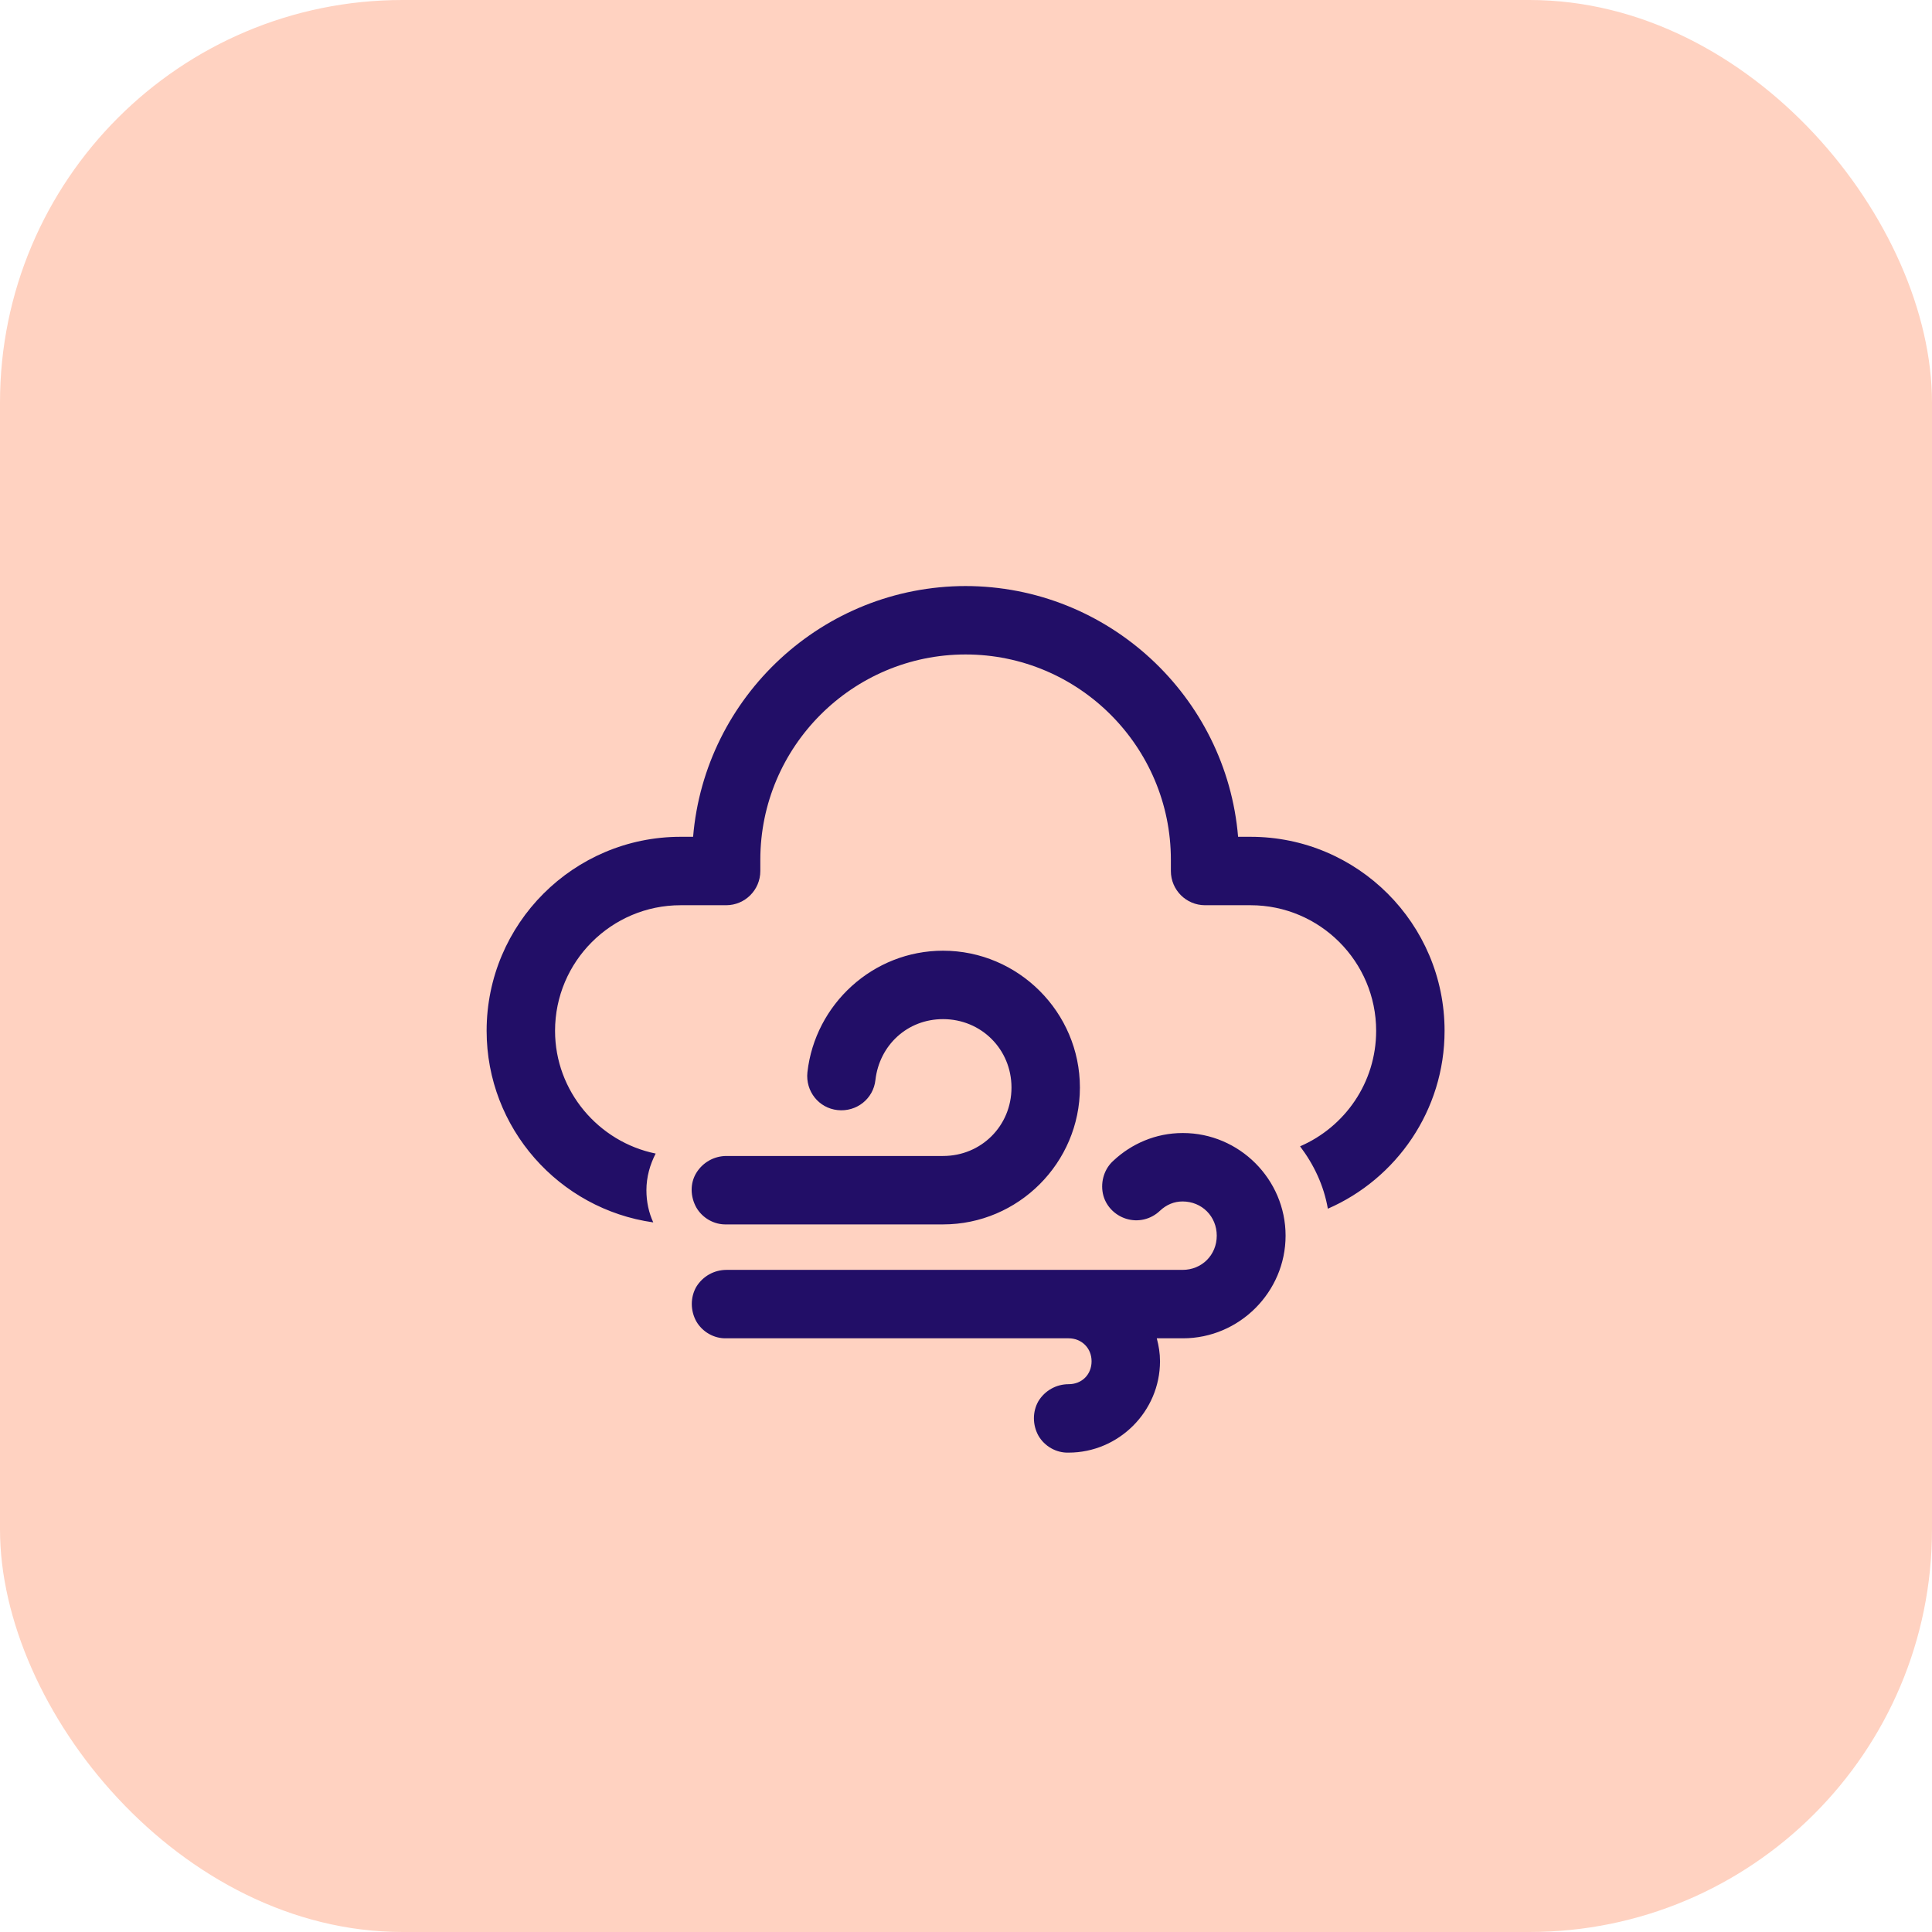
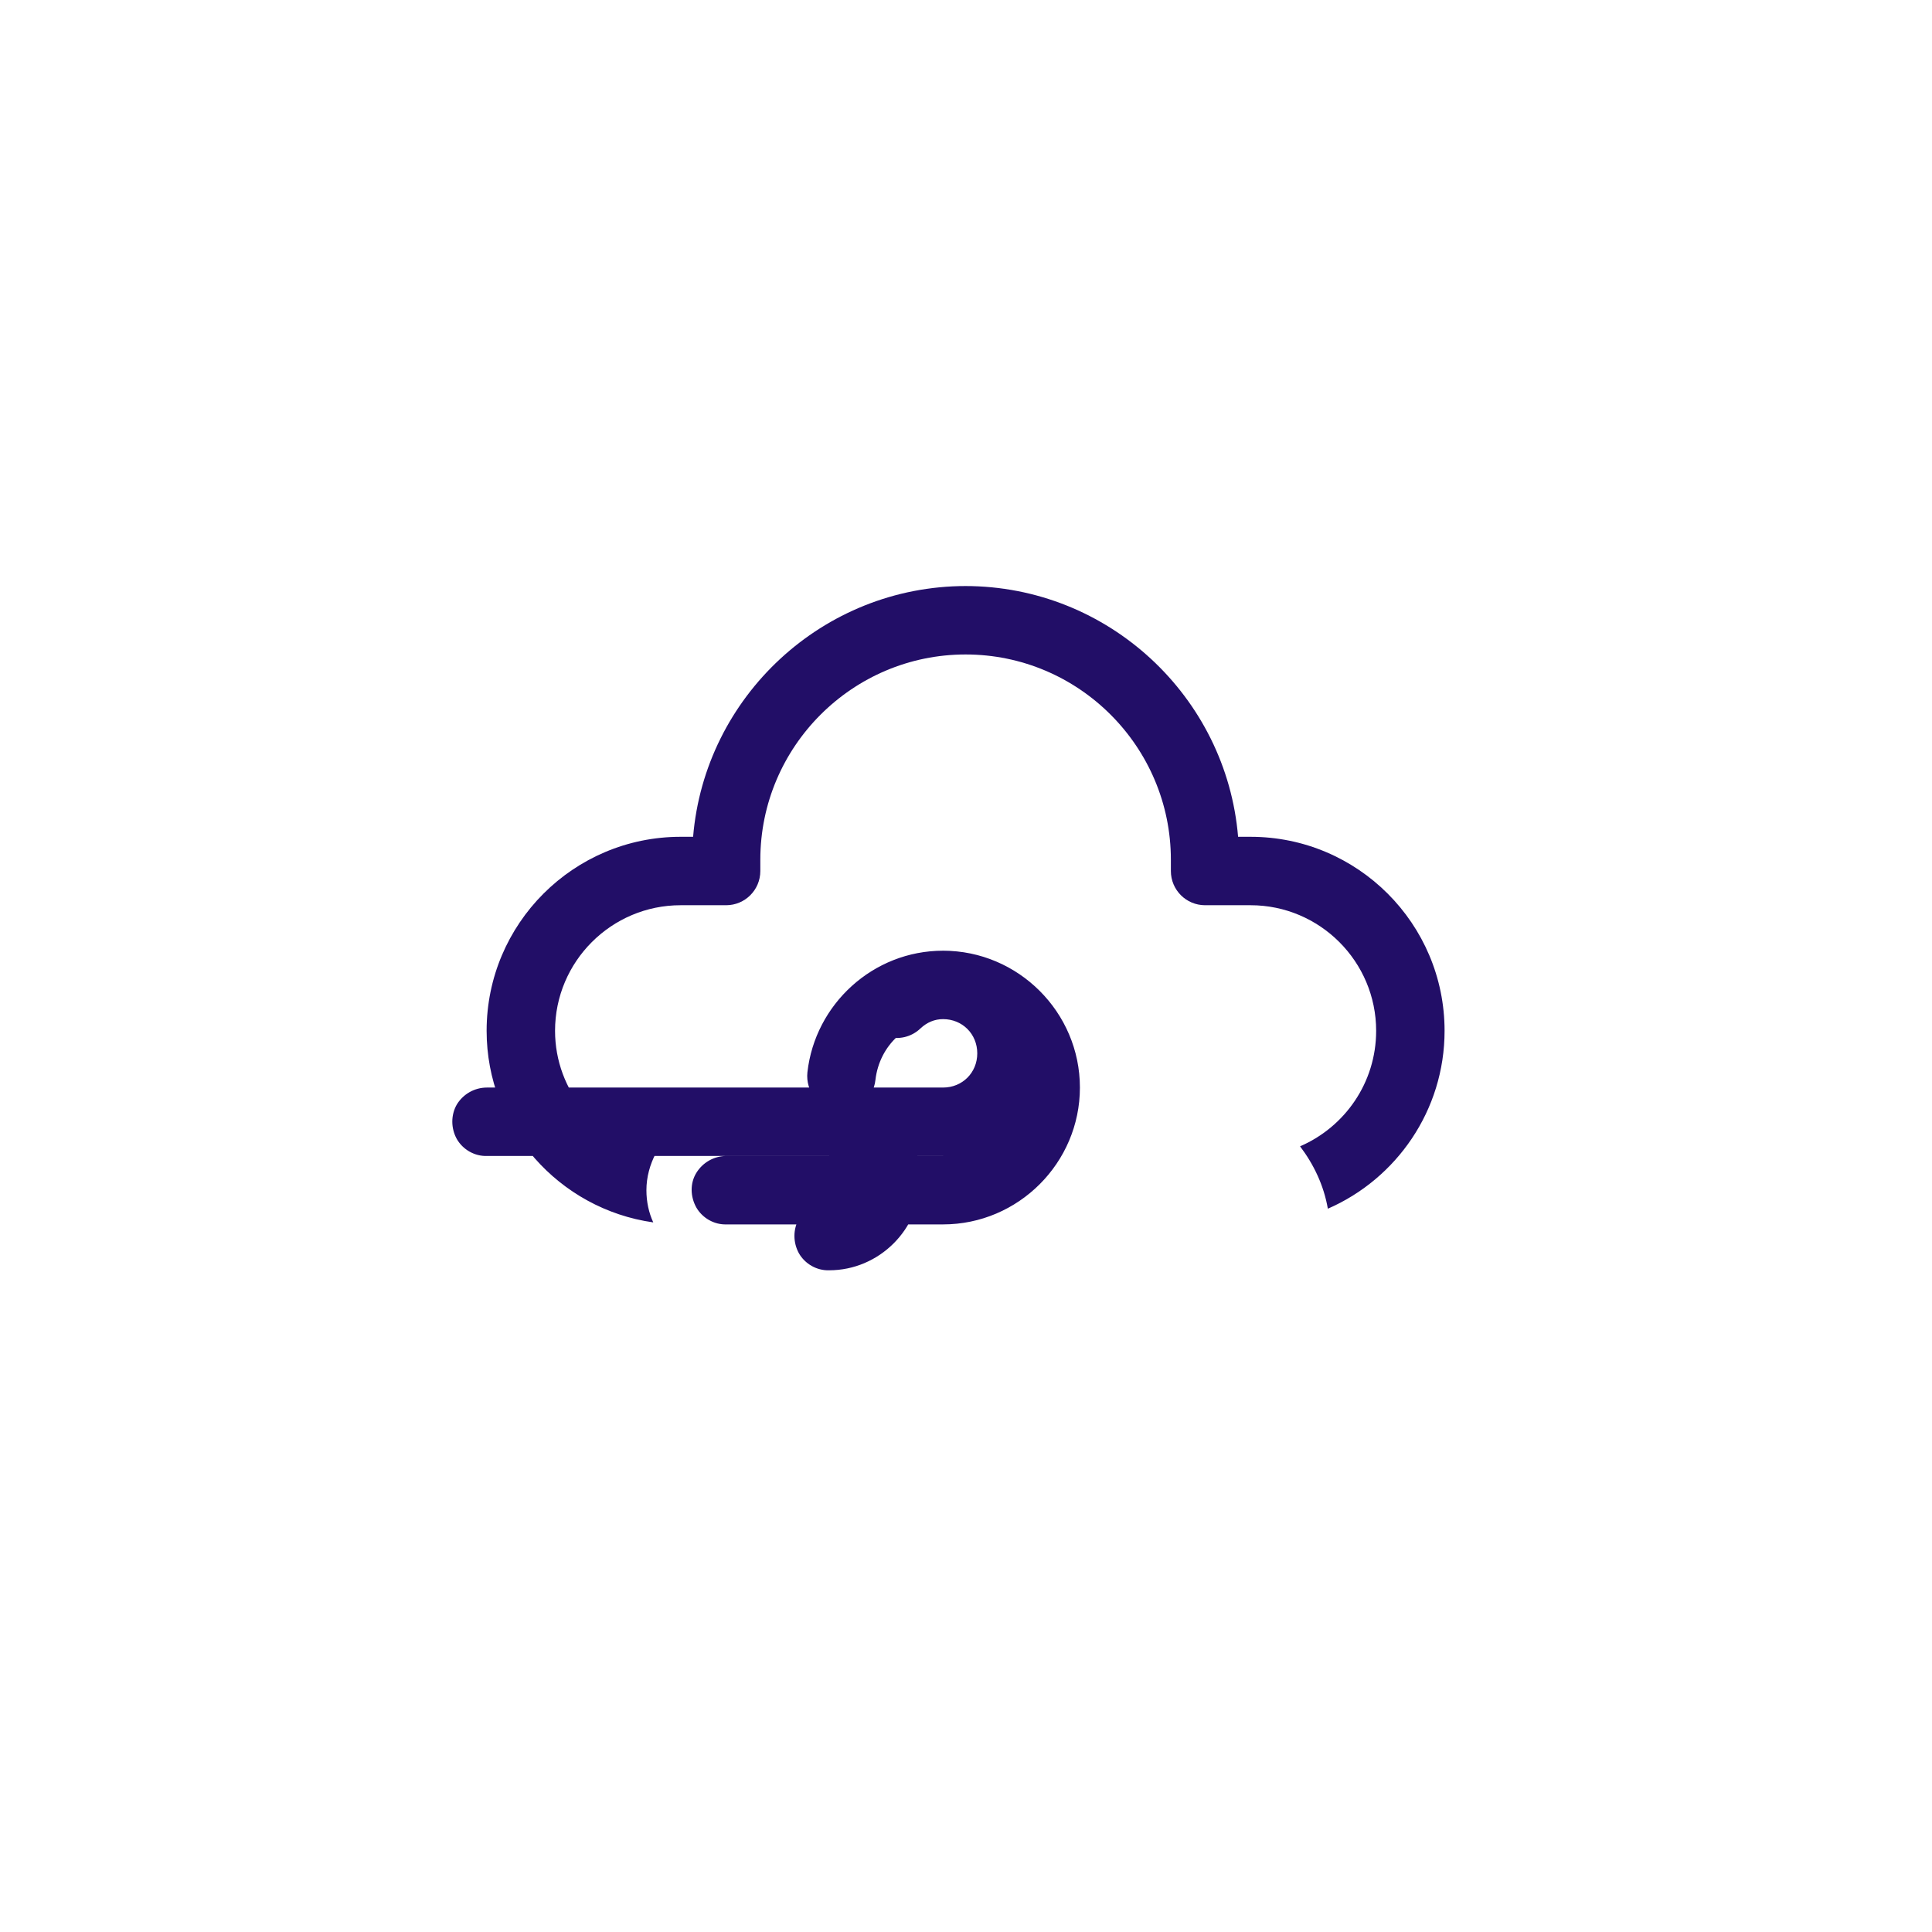
<svg xmlns="http://www.w3.org/2000/svg" id="Layer_2" data-name="Layer 2" width="48" height="48" viewBox="0 0 48 48">
  <defs>
    <style>
      .cls-1 {
        fill: #ffd2c1;
      }

      .cls-1, .cls-2 {
        stroke-width: 0px;
      }

      .cls-2 {
        fill: #220e67;
      }
    </style>
  </defs>
  <g id="Layer_1-2" data-name="Layer 1">
-     <rect class="cls-1" width="48" height="48" rx="10" ry="10" />
-     <path class="cls-2" d="M24,14.56c-3.56,0-6.49,2.75-6.78,6.23h-.31c-2.66,0-4.82,2.16-4.82,4.82,0,2.42,1.8,4.43,4.14,4.76-.11-.24-.17-.51-.17-.8,0-.33.09-.64.23-.91-1.42-.29-2.5-1.55-2.5-3.05,0-1.72,1.4-3.12,3.12-3.12h1.13c.47,0,.85-.38.85-.85v-.28c0-2.81,2.29-5.1,5.1-5.1s5.1,2.29,5.1,5.1v.28c0,.47.38.85.85.85h1.13c1.72,0,3.12,1.4,3.12,3.12,0,1.29-.78,2.39-1.89,2.87.34.45.59.97.69,1.55,1.7-.74,2.9-2.44,2.9-4.42,0-2.66-2.16-4.82-4.82-4.82h-.31c-.29-3.48-3.22-6.23-6.78-6.23ZM23.43,23.62c-1.74,0-3.18,1.33-3.37,3.02-.05.47.28.89.75.94s.89-.28.94-.75c.1-.86.79-1.51,1.68-1.51.95,0,1.7.75,1.7,1.7s-.75,1.7-1.7,1.7h-5.38c-.31,0-.59.16-.75.42s-.15.59,0,.86c.15.26.44.43.75.42h5.38c1.87,0,3.4-1.53,3.4-3.4s-1.53-3.4-3.4-3.4ZM29.38,28.15c-.67,0-1.27.27-1.71.68-.23.2-.33.52-.27.82.06.3.29.54.58.63.29.09.61.02.84-.2.16-.15.35-.23.56-.23.48,0,.85.37.85.85s-.37.85-.85.85h-11.33c-.31,0-.59.16-.75.42-.15.26-.15.59,0,.86.15.26.44.43.75.42h8.5c.32,0,.57.24.57.57s-.24.57-.57.57c-.31,0-.59.16-.75.42-.15.26-.15.59,0,.86.15.26.44.43.75.42,1.24,0,2.27-1.02,2.27-2.27,0-.2-.03-.38-.08-.57h.65c1.4,0,2.55-1.15,2.55-2.55s-1.15-2.55-2.55-2.55Z" />
+     <path class="cls-2" d="M24,14.56c-3.56,0-6.49,2.75-6.78,6.23h-.31c-2.66,0-4.82,2.16-4.82,4.82,0,2.42,1.8,4.43,4.14,4.76-.11-.24-.17-.51-.17-.8,0-.33.09-.64.23-.91-1.42-.29-2.5-1.55-2.5-3.05,0-1.72,1.4-3.12,3.12-3.12h1.13c.47,0,.85-.38.85-.85v-.28c0-2.81,2.29-5.1,5.1-5.1s5.1,2.29,5.1,5.1v.28c0,.47.38.85.85.85h1.13c1.72,0,3.12,1.4,3.12,3.12,0,1.29-.78,2.39-1.89,2.87.34.45.59.97.69,1.55,1.7-.74,2.9-2.44,2.9-4.42,0-2.66-2.16-4.82-4.82-4.82h-.31c-.29-3.48-3.22-6.23-6.78-6.23ZM23.43,23.62c-1.74,0-3.18,1.33-3.37,3.02-.05.47.28.89.75.94s.89-.28.94-.75c.1-.86.79-1.51,1.68-1.51.95,0,1.7.75,1.7,1.7s-.75,1.7-1.7,1.7h-5.38c-.31,0-.59.16-.75.42s-.15.59,0,.86c.15.26.44.43.75.42h5.38c1.87,0,3.4-1.53,3.4-3.4s-1.53-3.4-3.4-3.4Zc-.67,0-1.27.27-1.71.68-.23.2-.33.52-.27.82.06.3.29.54.58.63.29.09.61.02.84-.2.16-.15.35-.23.56-.23.48,0,.85.37.85.85s-.37.85-.85.85h-11.33c-.31,0-.59.16-.75.42-.15.26-.15.59,0,.86.15.26.44.43.75.42h8.5c.32,0,.57.24.57.57s-.24.57-.57.57c-.31,0-.59.16-.75.42-.15.26-.15.59,0,.86.15.26.44.43.75.42,1.24,0,2.27-1.02,2.27-2.27,0-.2-.03-.38-.08-.57h.65c1.4,0,2.55-1.15,2.55-2.55s-1.15-2.55-2.55-2.55Z" />
  </g>
</svg>